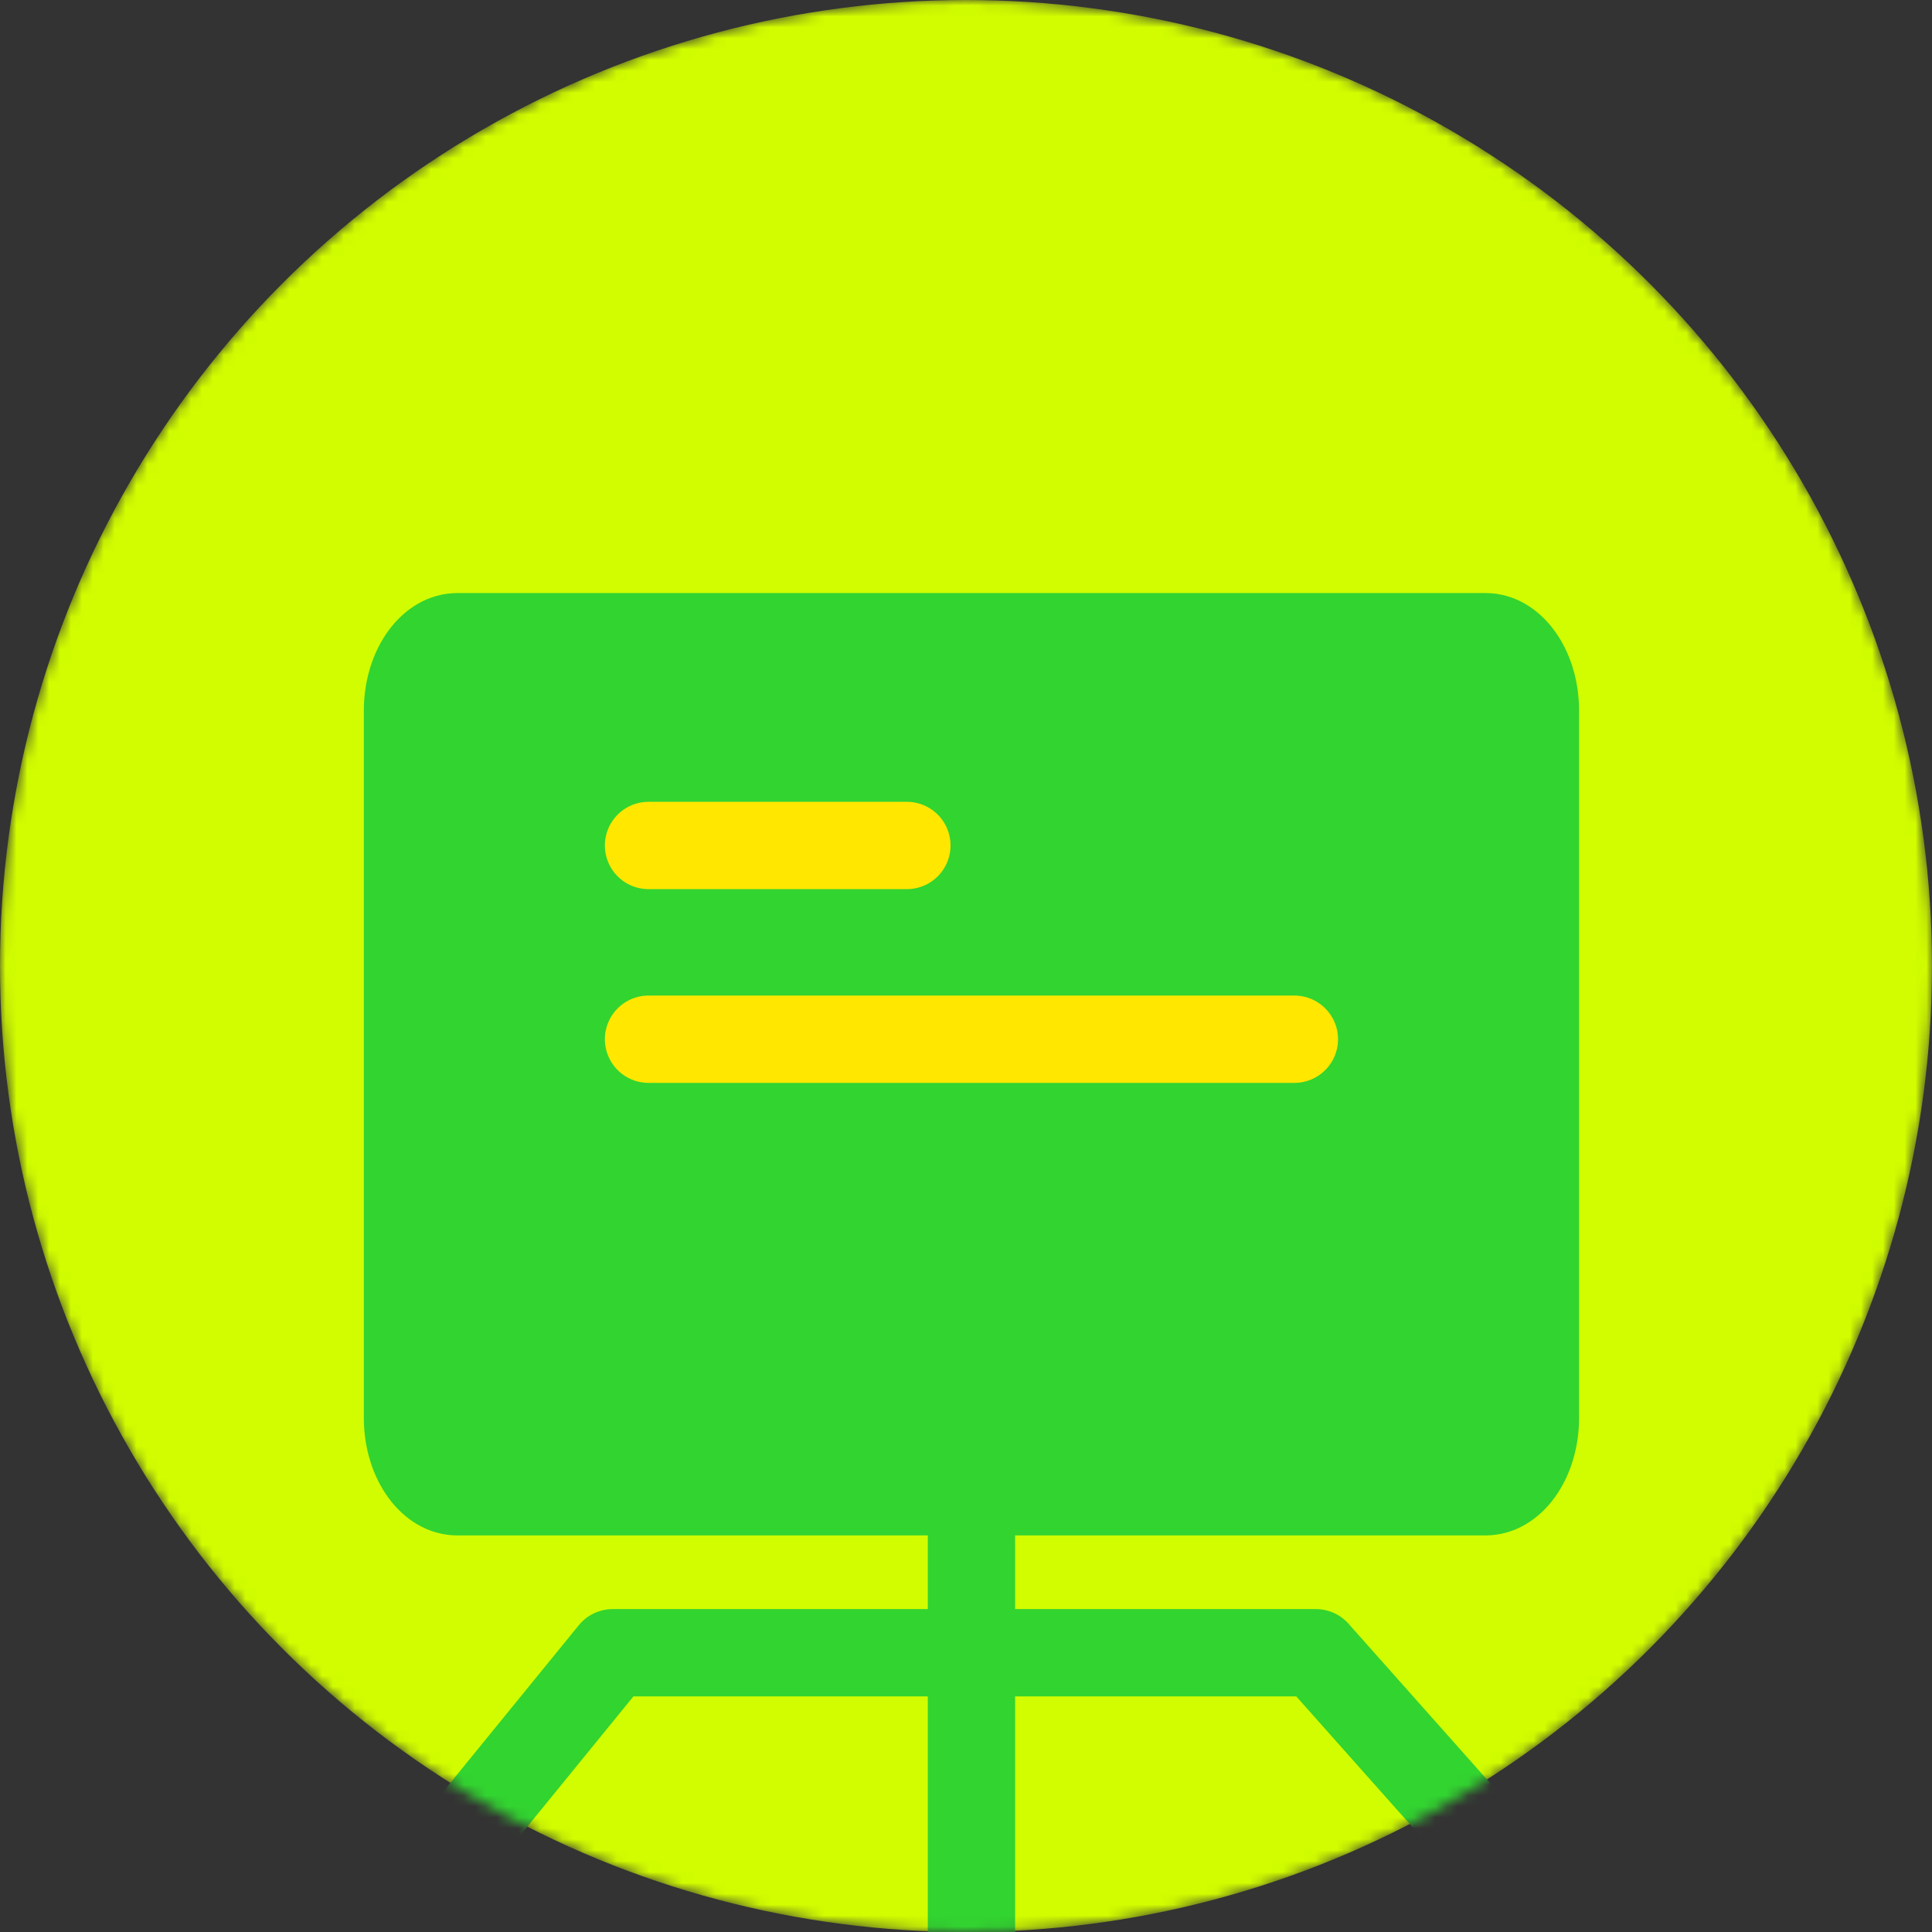
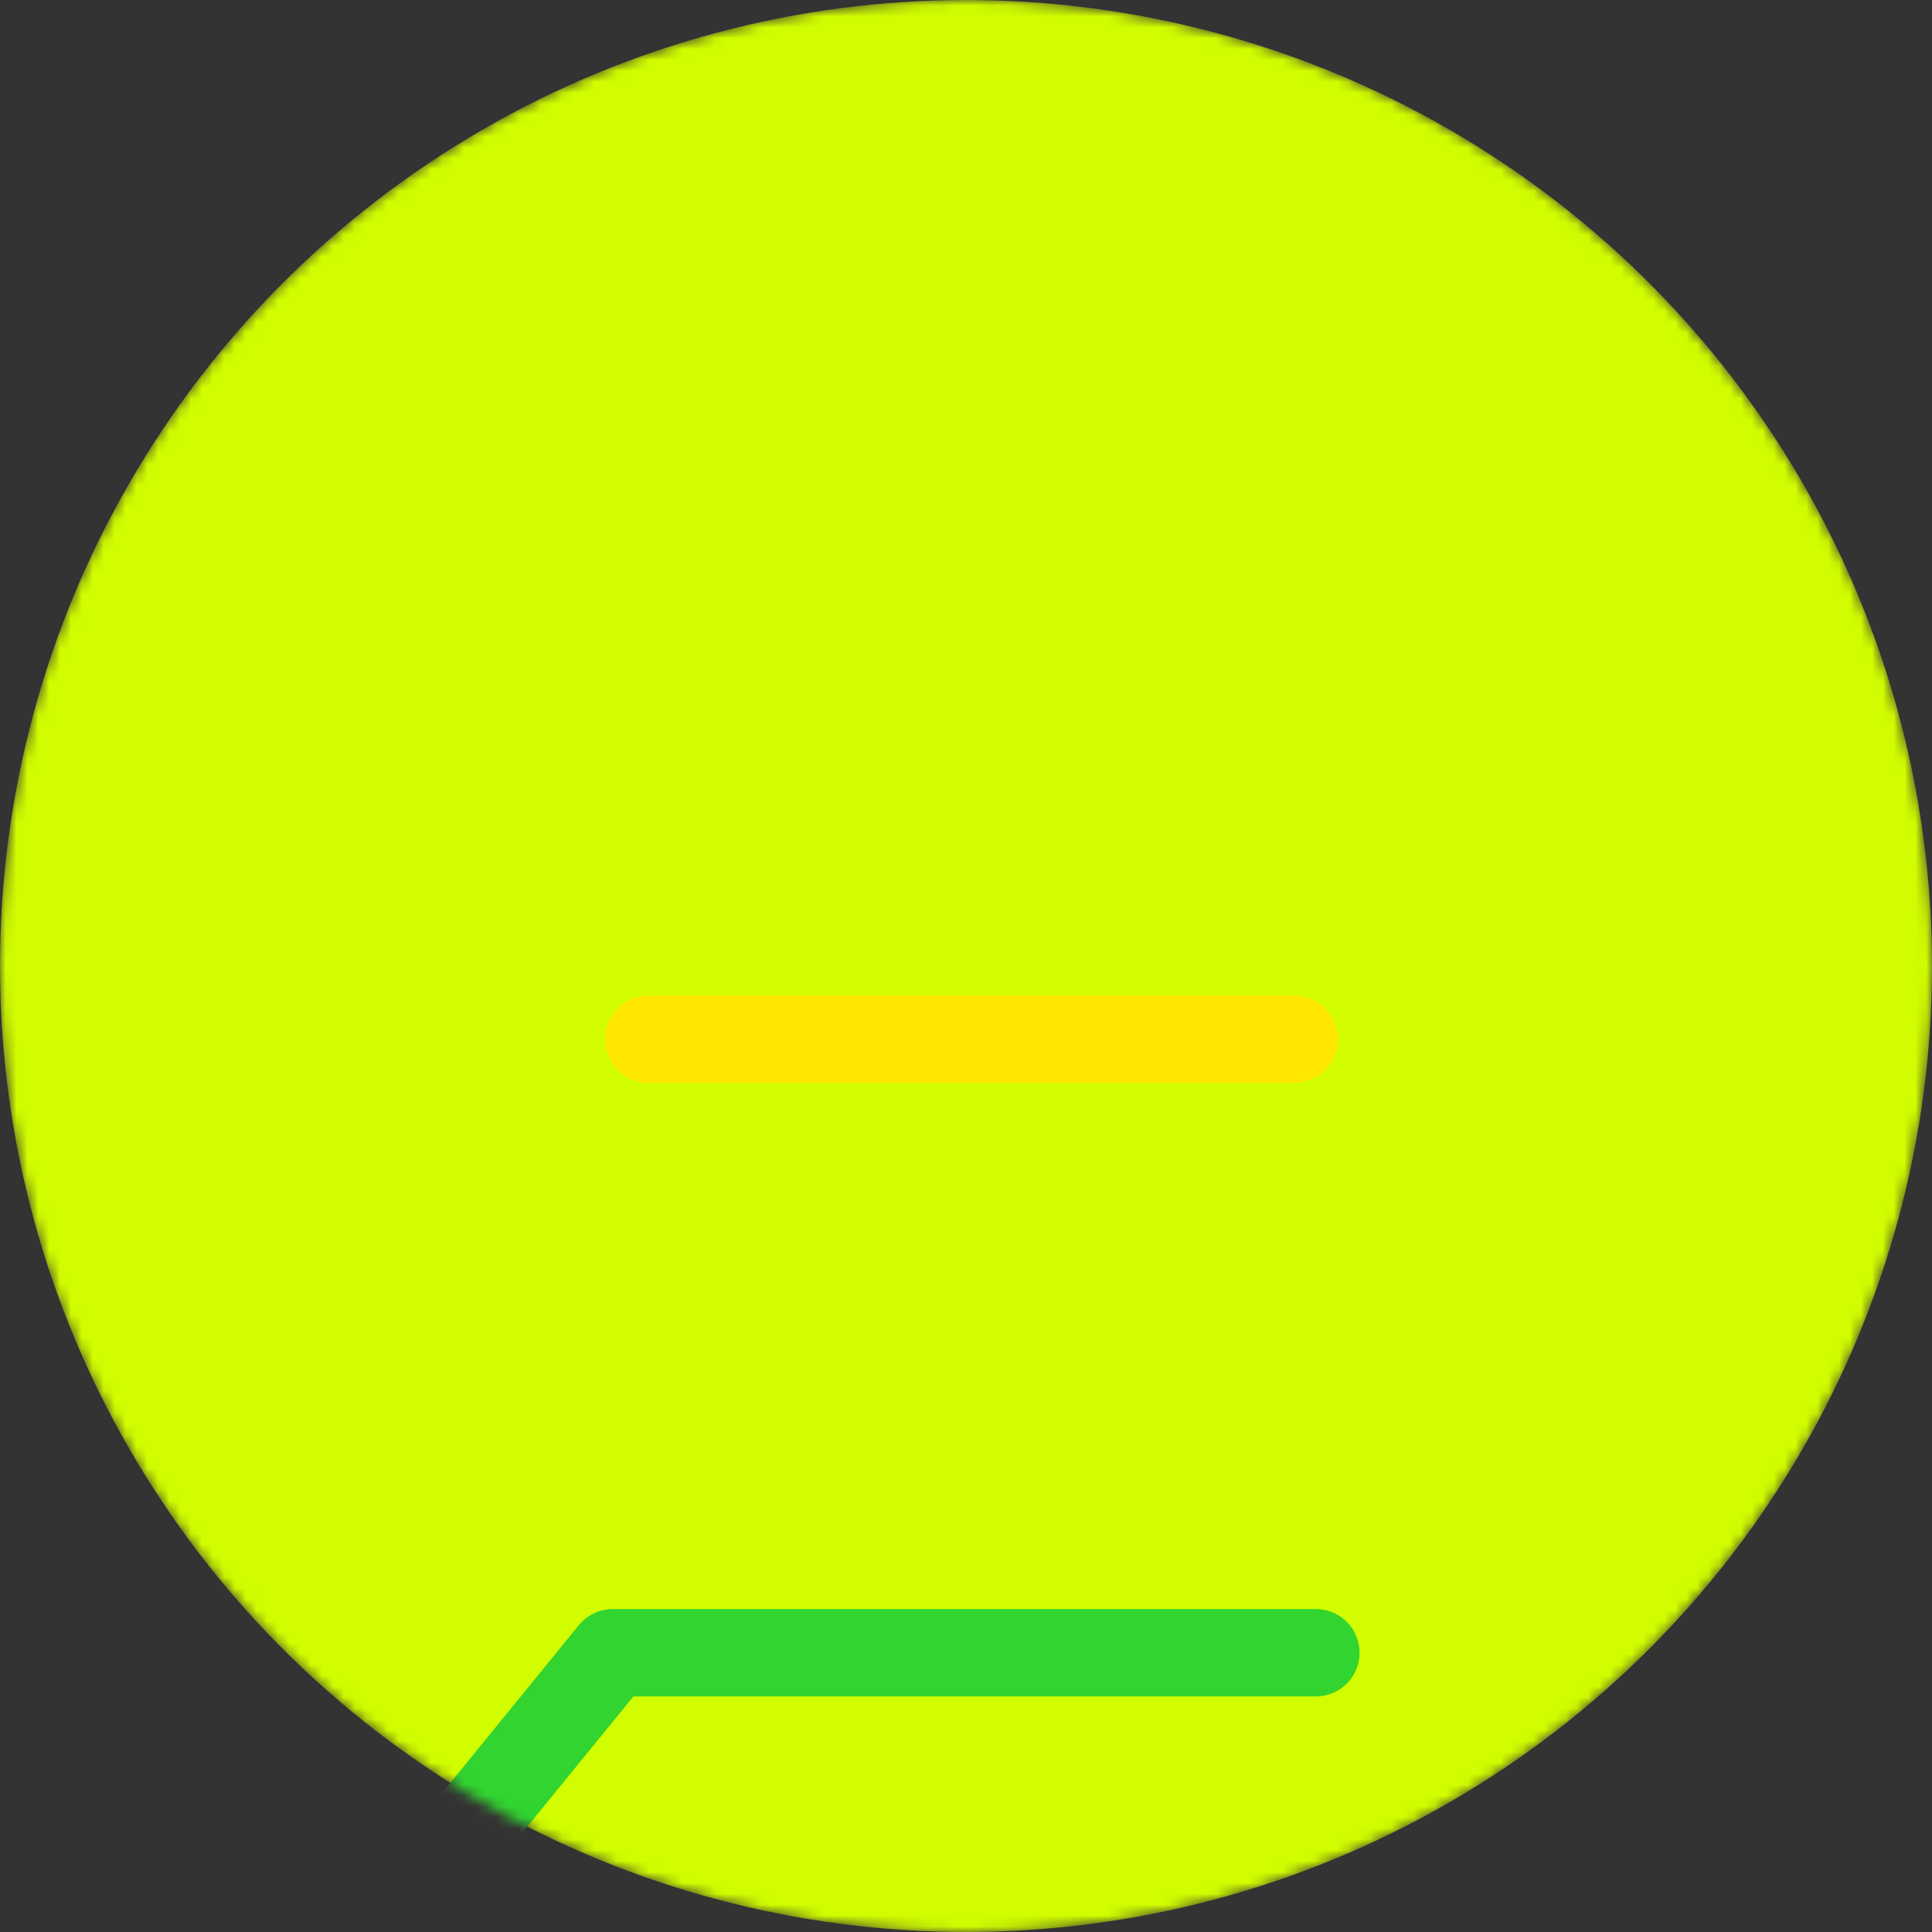
<svg xmlns="http://www.w3.org/2000/svg" width="177" height="177" viewBox="0 0 177 177" fill="none">
  <rect x="0" y="0" width="177" height="177" fill="#333333" stroke="none" />
  <mask id="mask0_686_488" style="mask-type:alpha" maskUnits="userSpaceOnUse" x="0" y="0" width="177" height="177">
    <circle cx="88.5" cy="88.5" r="88.5" fill="#D1FD00" />
  </mask>
  <g mask="url(#mask0_686_488)">
    <circle cx="88.5" cy="88.5" r="88.5" fill="#D1FD00" />
-     <path d="M136.111 57H41.889C38.636 57 36 60.627 36 65.1V129.9C36 134.374 38.636 138 41.889 138H136.111C139.363 138 142 134.374 142 129.9V65.1C142 60.627 139.363 57 136.111 57Z" fill="#32D430" stroke="#32D430" stroke-width="5.333" stroke-linejoin="round" />
-     <path d="M59.416 77.458H83.083" stroke="#FFE700" stroke-width="8" stroke-linecap="round" stroke-linejoin="round" />
    <path d="M59.416 95.208H118.583" stroke="#FFE700" stroke-width="8" stroke-linecap="round" stroke-linejoin="round" />
-     <path d="M41.666 169.167L56.13 151.417H120.555L136.333 169.167" stroke="#32D430" stroke-width="8" stroke-linecap="round" stroke-linejoin="round" />
-     <path d="M89 115.917V186.5" stroke="#32D430" stroke-width="8" stroke-linecap="round" stroke-linejoin="round" />
+     <path d="M41.666 169.167L56.13 151.417H120.555" stroke="#32D430" stroke-width="8" stroke-linecap="round" stroke-linejoin="round" />
  </g>
</svg>